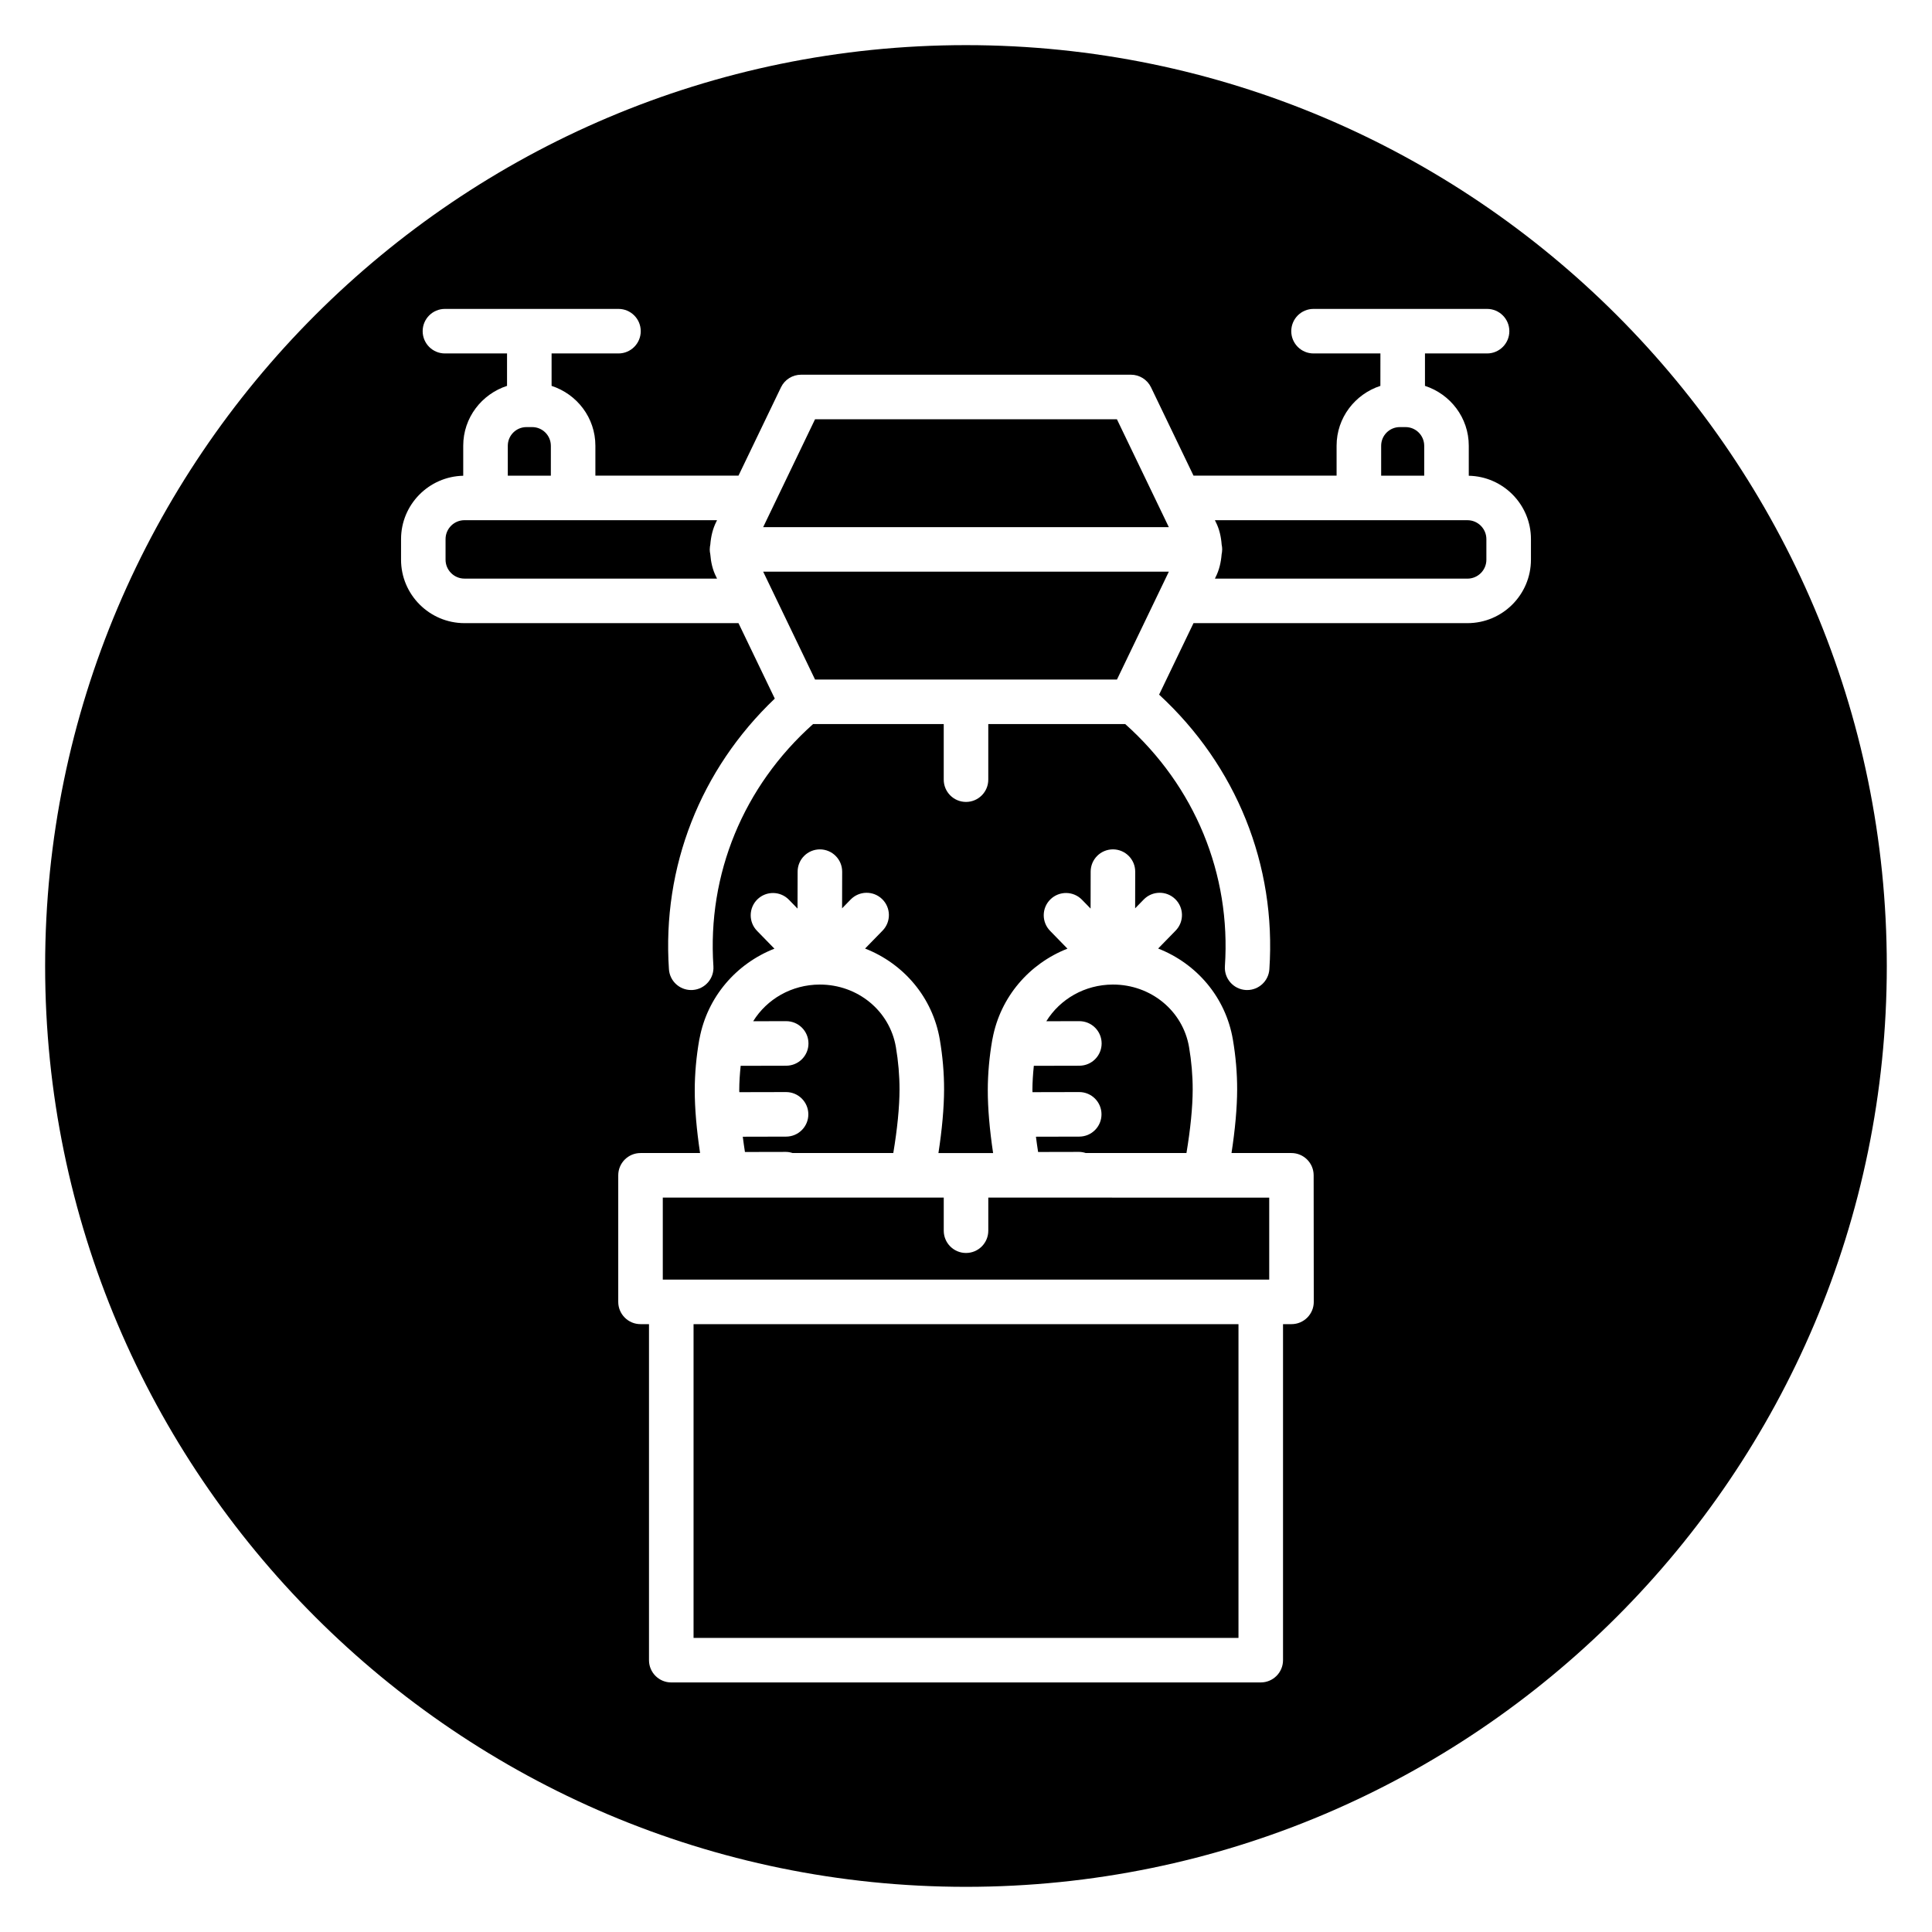
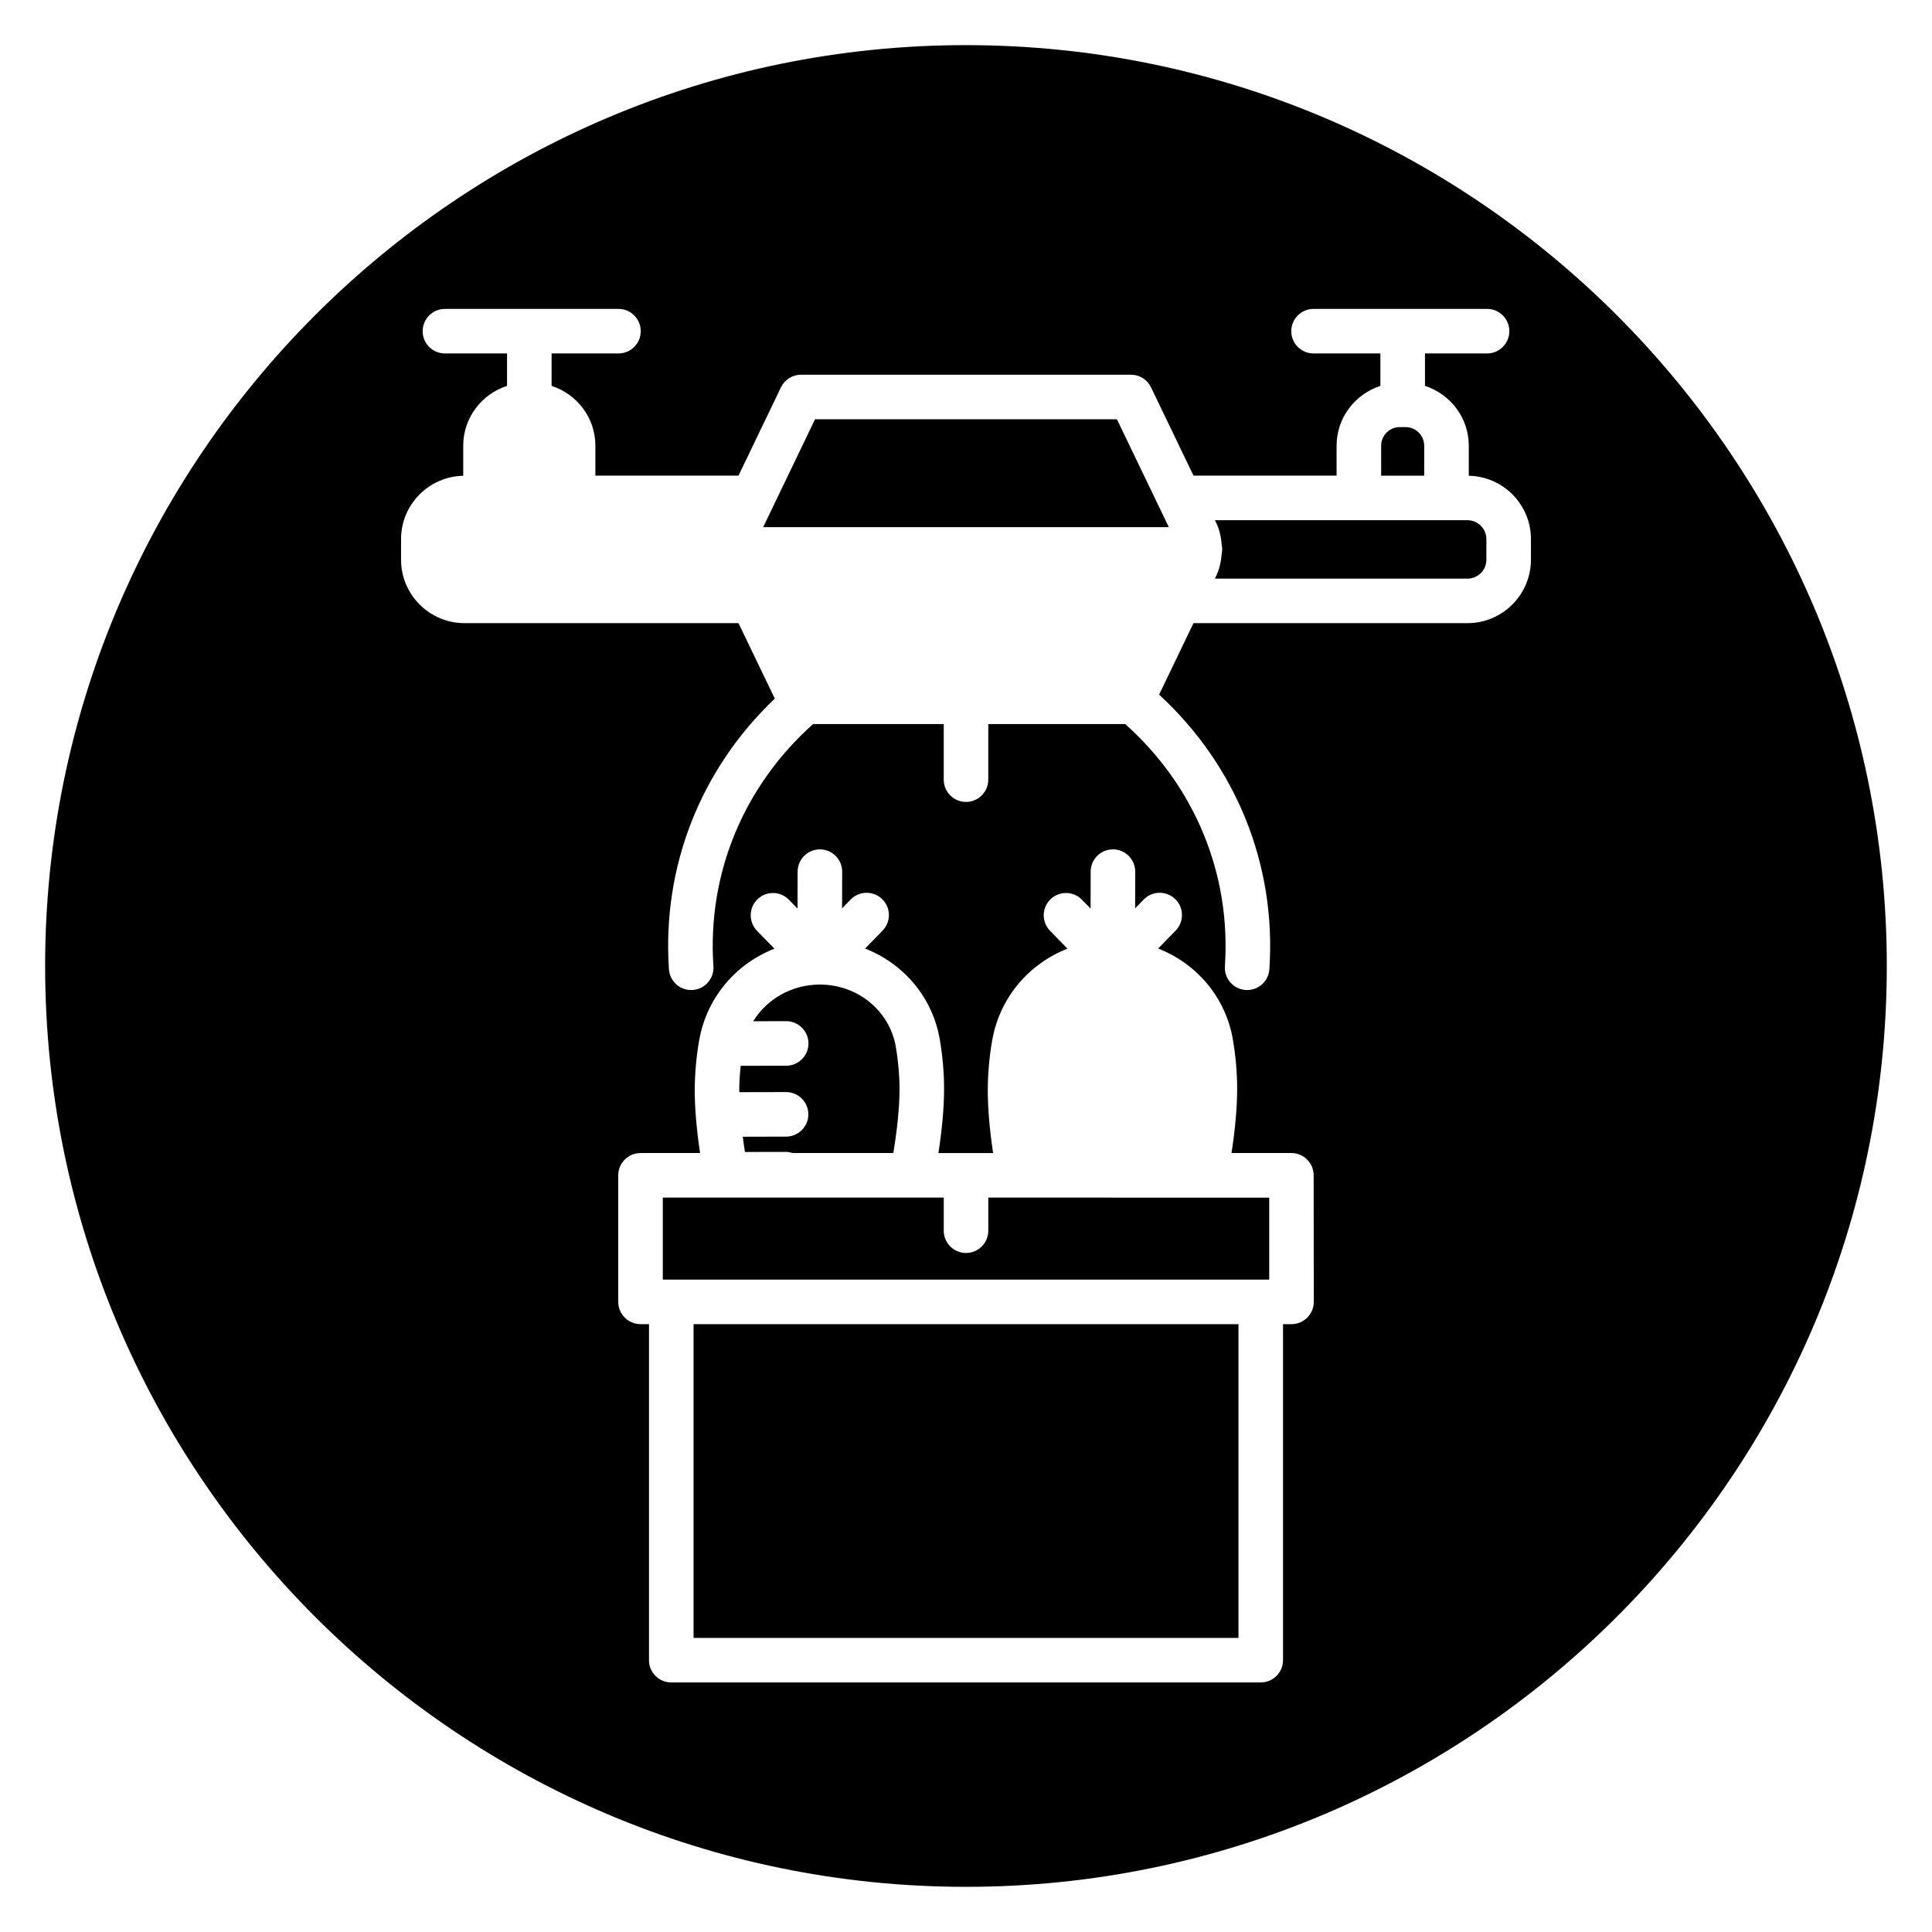
<svg xmlns="http://www.w3.org/2000/svg" fill="#000000" width="800px" height="800px" version="1.1" viewBox="144 144 512 512">
  <g>
    <path d="m327.8 494.92h144.41v83.145h-144.41z" />
    <path d="m478.11 483.11h2.246v-21.73l-74.449-0.004v8.773c0 3.258-2.641 5.902-5.902 5.902s-5.902-2.644-5.902-5.902v-8.773h-74.457v21.73h2.246z" />
-     <path d="m430.03 414.62h0.012c3.254 0 5.894 2.633 5.902 5.891 0.008 3.258-2.629 5.906-5.891 5.914l-12.078 0.027c-0.223 2.176-0.371 4.34-0.375 6.418 0 0.176 0.016 0.387 0.02 0.566l12.375-0.027h0.012c3.254 0 5.894 2.633 5.902 5.887 0.008 3.262-2.629 5.91-5.891 5.918l-11.484 0.027c0.172 1.332 0.355 2.664 0.574 4.047l10.848-0.023h0.012c0.621 0 1.207 0.121 1.77 0.301h26.684c1.051-6.277 1.645-12.148 1.652-16.84 0.008-3.629-0.328-7.519-0.965-11.246-1.641-9.605-10.113-16.562-20.148-16.562h-0.047c-7.426 0.016-13.996 3.848-17.629 9.719z" />
    <path d="m352.34 414.62h0.008c3.258 0 5.898 2.633 5.906 5.891 0.008 3.258-2.629 5.906-5.891 5.914l-12.078 0.027c-0.223 2.176-0.371 4.34-0.375 6.422 0 0.172 0.016 0.387 0.02 0.562l12.375-0.027h0.012c3.254 0 5.894 2.633 5.902 5.887 0.008 3.262-2.629 5.91-5.891 5.918l-11.484 0.027c0.172 1.332 0.355 2.664 0.574 4.047l10.848-0.023h0.012c0.621 0 1.207 0.121 1.77 0.301h26.684c1.051-6.277 1.645-12.148 1.652-16.84 0.008-3.621-0.328-7.508-0.965-11.246-1.641-9.605-10.113-16.562-20.148-16.562h-0.047c-7.426 0.016-13.992 3.848-17.625 9.719z" />
-     <path d="m346.25 295.5 13.75 28.59h80.004l13.75-28.59z" />
    <path d="m521.43 262.13c0-2.723-2.215-4.945-4.941-4.945h-1.527c-2.723 0-4.941 2.215-4.941 4.945v7.926h11.41l0.004-7.926z" />
    <path d="m532.89 281.86h-66.926l0.238 0.496c0.941 1.832 1.398 3.894 1.551 5.984 0.09 0.41 0.141 0.832 0.141 1.262v0.008c0 0.039-0.012 0.074-0.012 0.113-0.008 0.402-0.055 0.793-0.137 1.168-0.168 2.109-0.641 4.203-1.613 6.098l-0.168 0.355h66.926c2.766 0 5.016-2.246 5.016-5.012v-5.453c0-2.769-2.254-5.019-5.016-5.019z" />
    <path d="m400 155.96c-134.56 0-244.04 109.47-244.04 244.04 0 134.56 109.47 244.03 244.03 244.03s244.03-109.47 244.03-244.03c0.004-134.56-109.47-244.04-244.03-244.04zm92.164 333.05c0 3.258-2.641 5.902-5.902 5.902h-2.246v89.047c0 3.258-2.641 5.902-5.902 5.902l-156.22 0.004c-3.262 0-5.902-2.644-5.902-5.902v-89.051h-2.246c-3.262 0-5.902-2.644-5.902-5.902v-33.539c0-3.258 2.641-5.902 5.902-5.902h15.781c-0.922-6.156-1.422-11.934-1.41-16.719 0.008-4.344 0.41-8.809 1.188-13.266 0.004-0.023 0.012-0.047 0.016-0.07 0.02-0.105 0.043-0.211 0.07-0.316 2.074-11.031 9.746-19.828 19.84-23.789l-4.609-4.727c-2.277-2.336-2.227-6.07 0.102-8.348 2.34-2.273 6.07-2.227 8.348 0.105l2.285 2.348 0.023-9.801c0.008-3.258 2.648-5.891 5.902-5.891h0.008c3.262 0.008 5.902 2.656 5.894 5.914l-0.023 9.711 2.277-2.34c2.277-2.332 6.016-2.379 8.348-0.102 2.336 2.277 2.383 6.016 0.102 8.352l-4.633 4.746c10.195 3.981 17.891 12.906 19.805 24.117 0.758 4.461 1.141 8.922 1.133 13.266-0.012 4.805-0.539 10.625-1.496 16.812h14.488c-0.922-6.156-1.422-11.934-1.41-16.719 0.008-4.344 0.41-8.809 1.188-13.27 0.004-0.027 0.012-0.051 0.016-0.074 0.02-0.102 0.043-0.199 0.066-0.301 2.07-11.035 9.742-19.84 19.844-23.801l-4.609-4.727c-2.277-2.336-2.231-6.07 0.102-8.348 2.336-2.273 6.074-2.227 8.348 0.105l2.289 2.348 0.02-9.801c0.008-3.254 2.648-5.891 5.902-5.891h0.012c3.258 0.008 5.898 2.656 5.891 5.914l-0.02 9.711 2.281-2.34c2.277-2.332 6.019-2.379 8.348-0.102 2.336 2.277 2.383 6.016 0.102 8.352l-4.633 4.746c10.195 3.981 17.891 12.906 19.805 24.117 0.758 4.449 1.141 8.91 1.133 13.262-0.012 4.809-0.539 10.629-1.496 16.816h15.867c3.262 0 5.902 2.644 5.902 5.902l0.031 33.535zm57.551-196.69c0 9.273-7.547 16.82-16.824 16.82h-72.602l-9.113 18.945c20.457 18.848 31.086 45.137 29.219 72.781-0.211 3.117-2.805 5.504-5.883 5.504-0.133 0-0.27-0.004-0.406-0.012-3.254-0.223-5.711-3.035-5.496-6.293 1.652-24.453-7.969-47.707-26.41-64.176h-36.297v14.727c0 3.258-2.641 5.902-5.902 5.902s-5.902-2.644-5.902-5.902v-14.727h-34.629c-18.441 16.465-28.062 39.719-26.41 64.176 0.219 3.254-2.238 6.07-5.496 6.293-0.133 0.008-0.27 0.012-0.406 0.012-3.078 0-5.672-2.387-5.883-5.504-1.836-27.125 8.34-52.965 28.051-71.73l-9.621-20-72.602 0.004c-9.277 0-16.824-7.547-16.824-16.82l0.004-5.449c0-9.156 7.363-16.598 16.477-16.793v-7.961c0-7.43 4.894-13.672 11.609-15.859v-8.59h-16.457c-3.262 0-5.902-2.644-5.902-5.902 0-3.258 2.641-5.902 5.902-5.902h45.988c3.262 0 5.902 2.644 5.902 5.902 0 3.258-2.641 5.902-5.902 5.902h-17.723v8.594c6.711 2.184 11.605 8.426 11.605 15.859v7.926h37.926l11.258-23.402c0.984-2.047 3.051-3.344 5.32-3.344h87.426c2.269 0 4.336 1.301 5.32 3.344l11.258 23.402h37.922v-7.926c0-7.43 4.894-13.672 11.605-15.859l0.008-8.594h-17.723c-3.262 0-5.902-2.644-5.902-5.902 0-3.258 2.641-5.902 5.902-5.902h45.988c3.262 0 5.902 2.644 5.902 5.902 0 3.258-2.641 5.902-5.902 5.902h-16.457v8.59c6.711 2.184 11.609 8.426 11.609 15.859v7.961c9.113 0.188 16.477 7.633 16.477 16.793v5.449z" />
-     <path d="m332.23 290.86c-0.09-0.41-0.141-0.828-0.141-1.262v-0.008c0-0.035 0.012-0.07 0.012-0.109 0.008-0.402 0.055-0.793 0.137-1.168 0.168-2.109 0.641-4.203 1.613-6.098l0.172-0.359h-66.93c-2.766 0-5.016 2.246-5.016 5.016v5.453c0 2.762 2.25 5.012 5.016 5.012h66.926l-0.234-0.492c-0.941-1.832-1.395-3.894-1.555-5.984z" />
-     <path d="m289.98 262.13c0-2.723-2.215-4.945-4.941-4.945h-1.527c-2.723 0-4.941 2.215-4.941 4.945v7.926h11.41l0.004-7.926z" />
    <path d="m453.75 283.7-13.754-28.586h-80.004l-13.746 28.586z" />
  </g>
</svg>